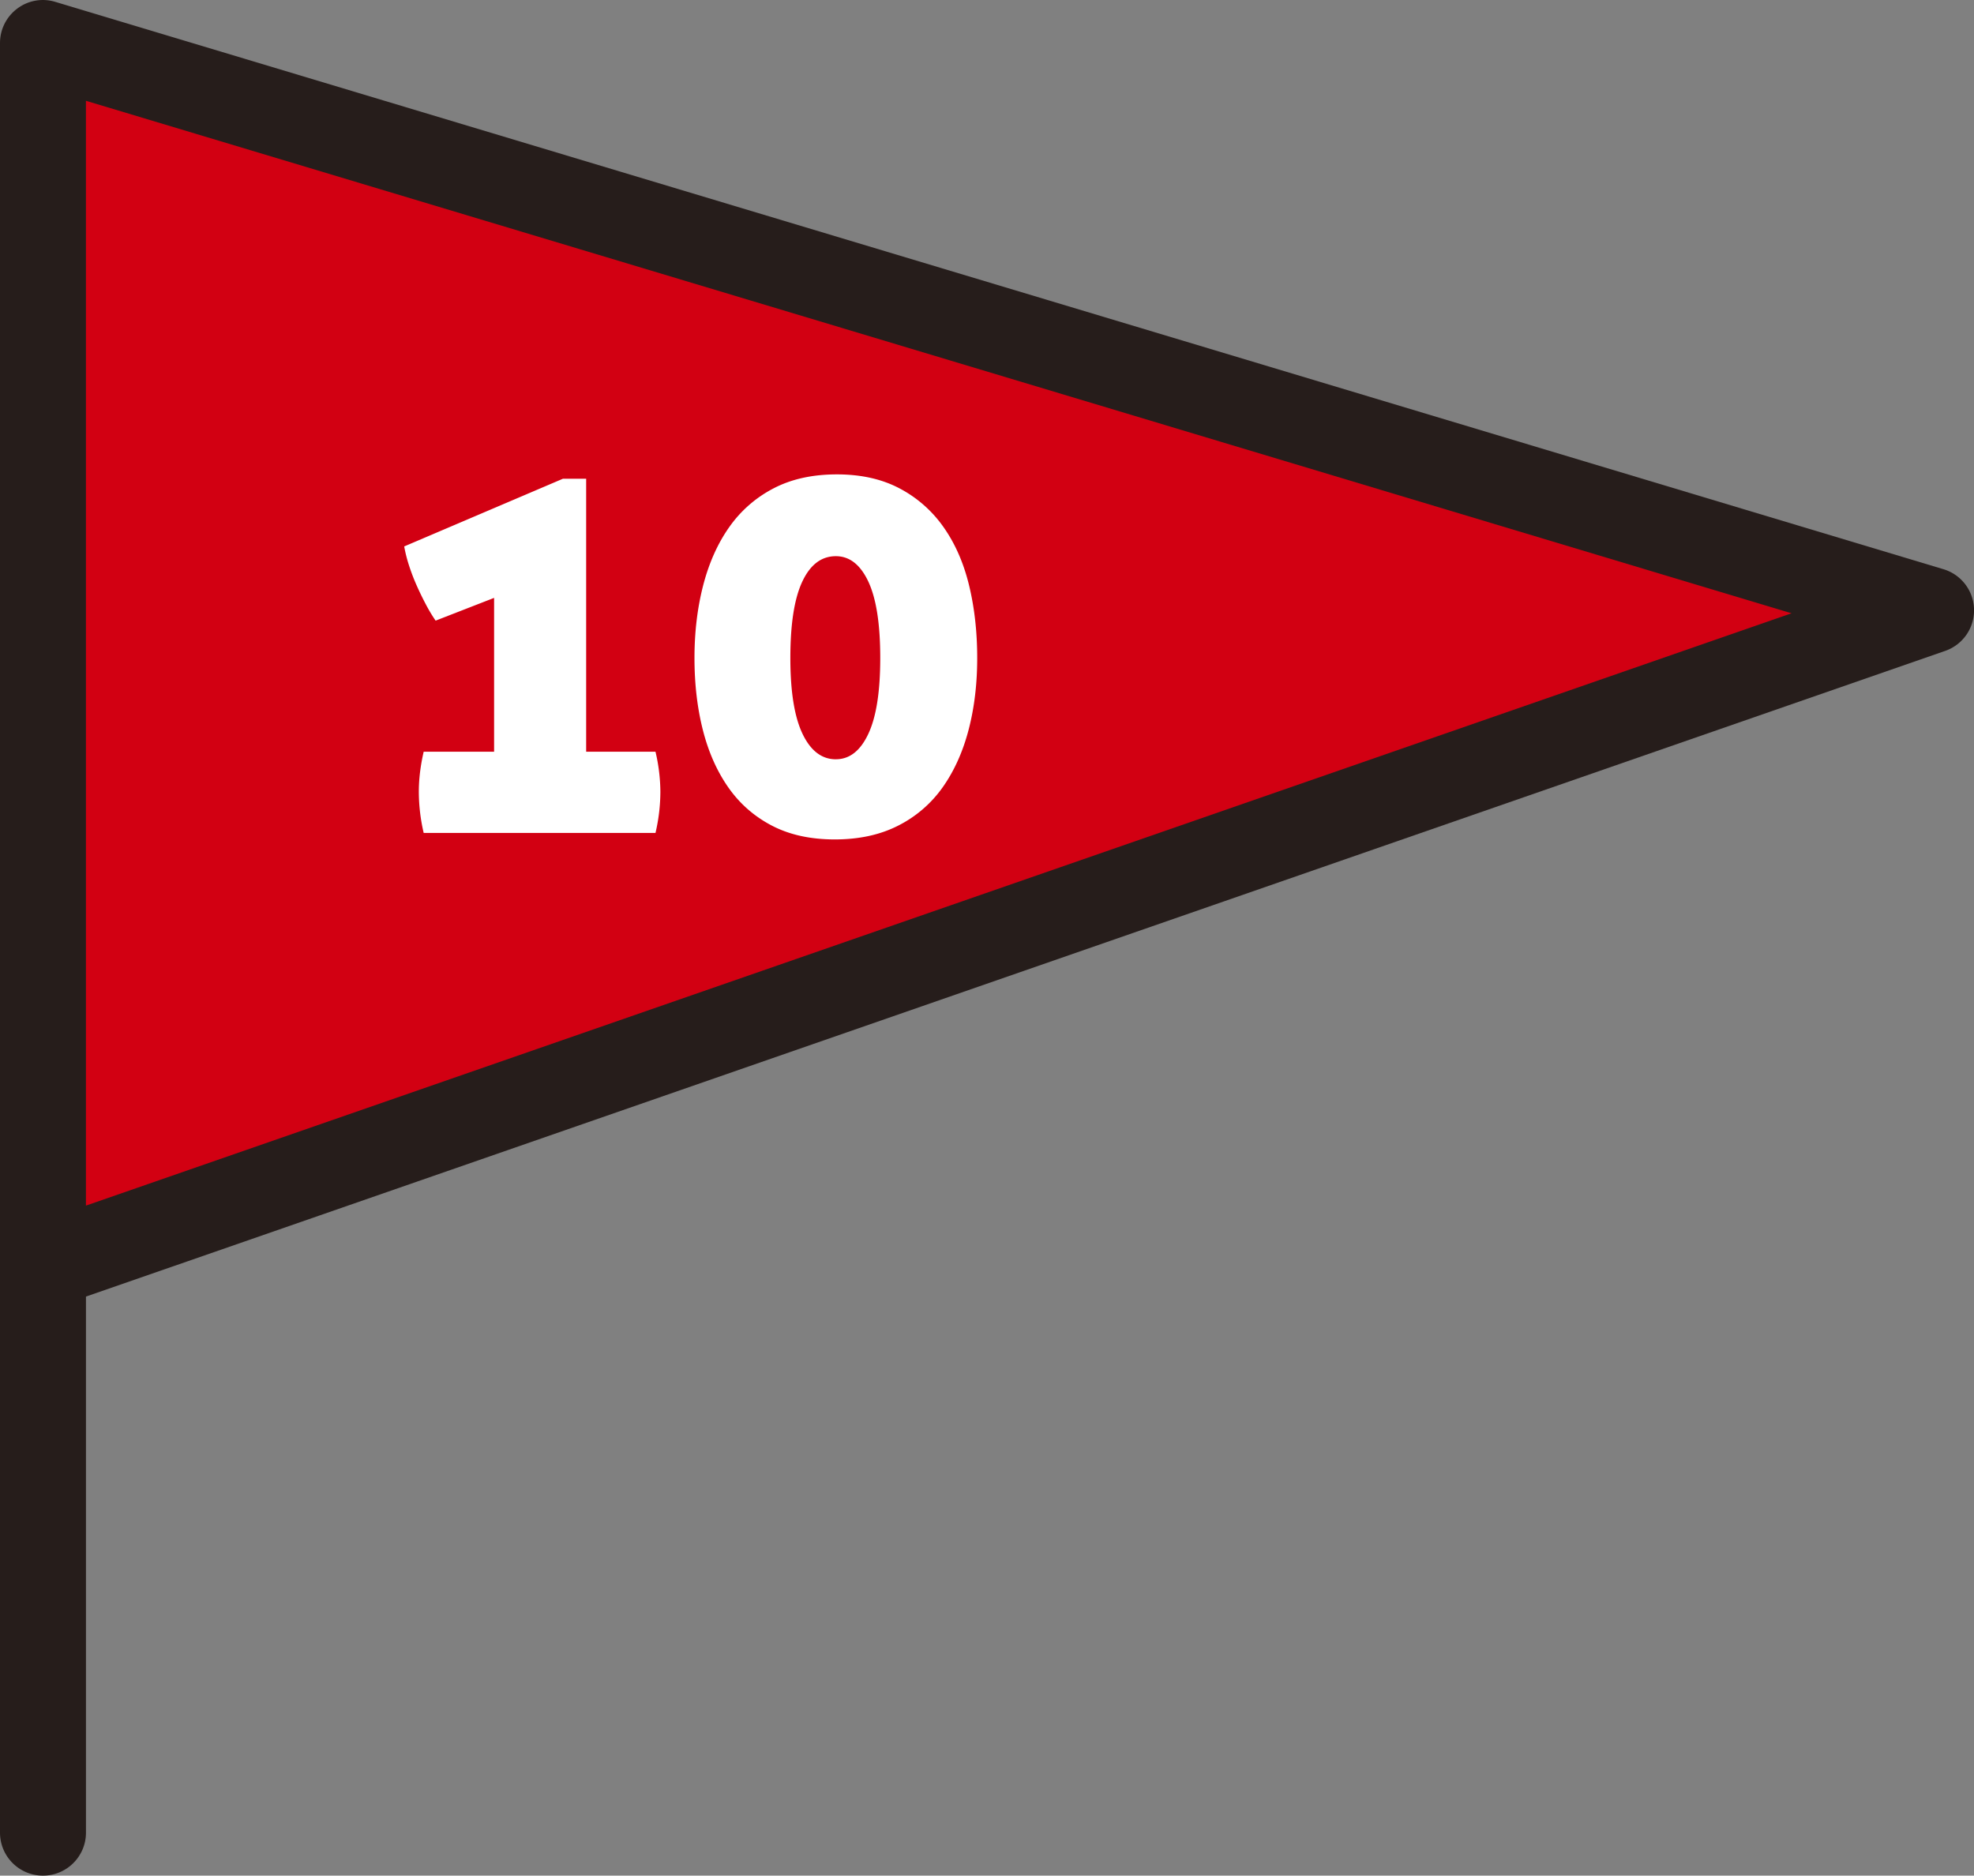
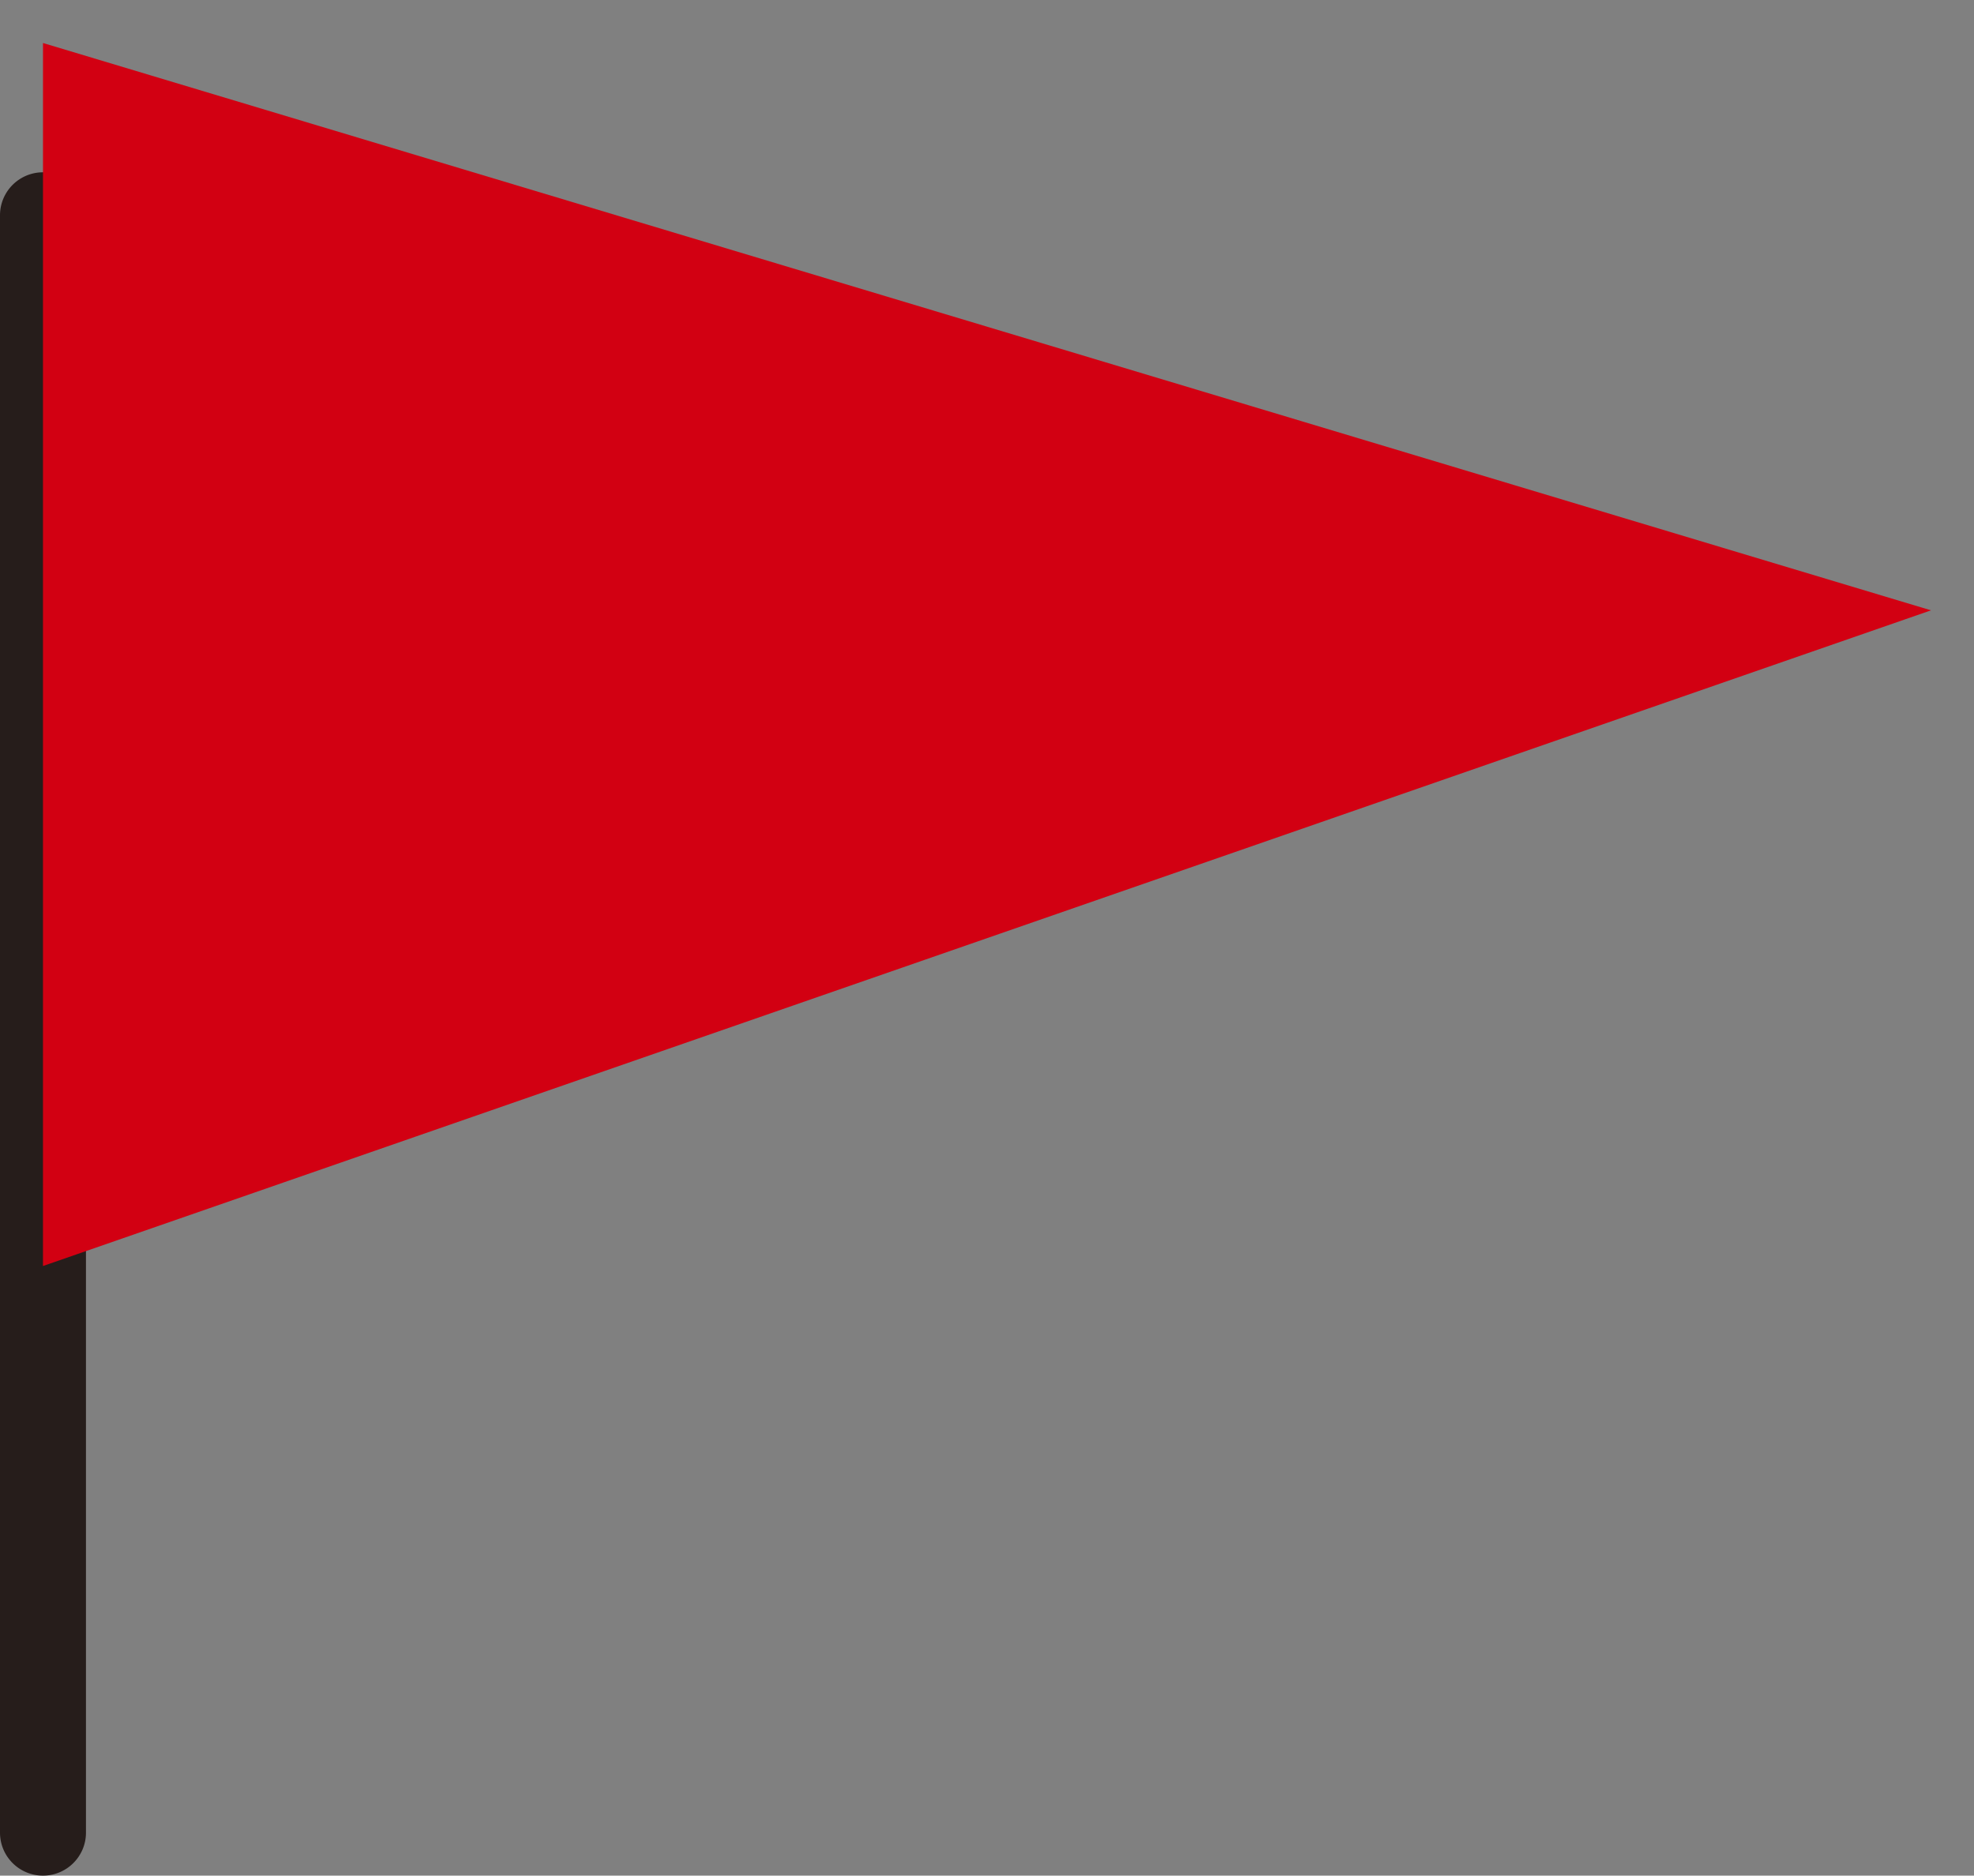
<svg xmlns="http://www.w3.org/2000/svg" width="78.305" height="74.406" viewBox="0 0 78.305 74.406">
  <rect x="0" y="0" width="78.305" height="74.406" fill="#808080" stroke="none" />
  <path d="M1.705 74.406A1.704 1.704 0 010 72.702V8.54a1.704 1.704 0 013.41 0v64.162c0 .941-.764 1.704-1.705 1.704z" fill="#261d1b" />
  <path fill="#d20012" d="M1.705 1.706L76.6 24.212 1.705 50.223V1.706z" />
-   <path d="M1.705 51.927A1.703 1.703 0 010 50.223V1.706C0 1.166.255.66.688.338A1.69 1.69 0 012.194.074L77.091 22.58a1.703 1.703 0 01.068 3.242L2.264 51.834a1.723 1.723 0 01-.56.093zm1.704-47.93v43.83l67.659-23.498L3.408 3.998z" fill="#261d1b" />
-   <path d="M19.6 29.82v-6.102l-2.32.903a6.237 6.237 0 01-.387-.645 11.896 11.896 0 01-.365-.752 8 8 0 01-.3-.783 5.687 5.687 0 01-.194-.764l6.295-2.685h.923V29.82h2.75a7.08 7.08 0 01.194 1.59 7.25 7.25 0 01-.194 1.633h-9.195a7.248 7.248 0 01-.193-1.633c0-.501.064-1.031.193-1.59H19.6zm13.514 3.48c-.96 0-1.79-.181-2.492-.546-.703-.366-1.279-.872-1.73-1.516s-.788-1.403-1.01-2.277c-.222-.873-.333-1.827-.333-2.858s.115-1.99.344-2.879c.23-.887.573-1.657 1.031-2.308a4.89 4.89 0 011.751-1.537c.71-.373 1.55-.56 2.525-.56.96 0 1.79.187 2.492.56a4.922 4.922 0 011.74 1.537c.458.651.795 1.42 1.01 2.308.215.889.322 1.848.322 2.88s-.115 1.984-.344 2.857c-.23.874-.573 1.632-1.03 2.277a4.814 4.814 0 01-1.763 1.516c-.716.365-1.554.546-2.513.546zm.043-3.18c.544 0 .973-.335 1.289-1.01.315-.672.472-1.675.472-3.007 0-1.346-.157-2.355-.472-3.03-.316-.672-.745-1.009-1.29-1.009-.572 0-1.016.337-1.331 1.01-.316.674-.473 1.683-.473 3.03 0 1.331.161 2.334.483 3.007.323.674.763 1.01 1.322 1.01z" fill="#fff" />
</svg>